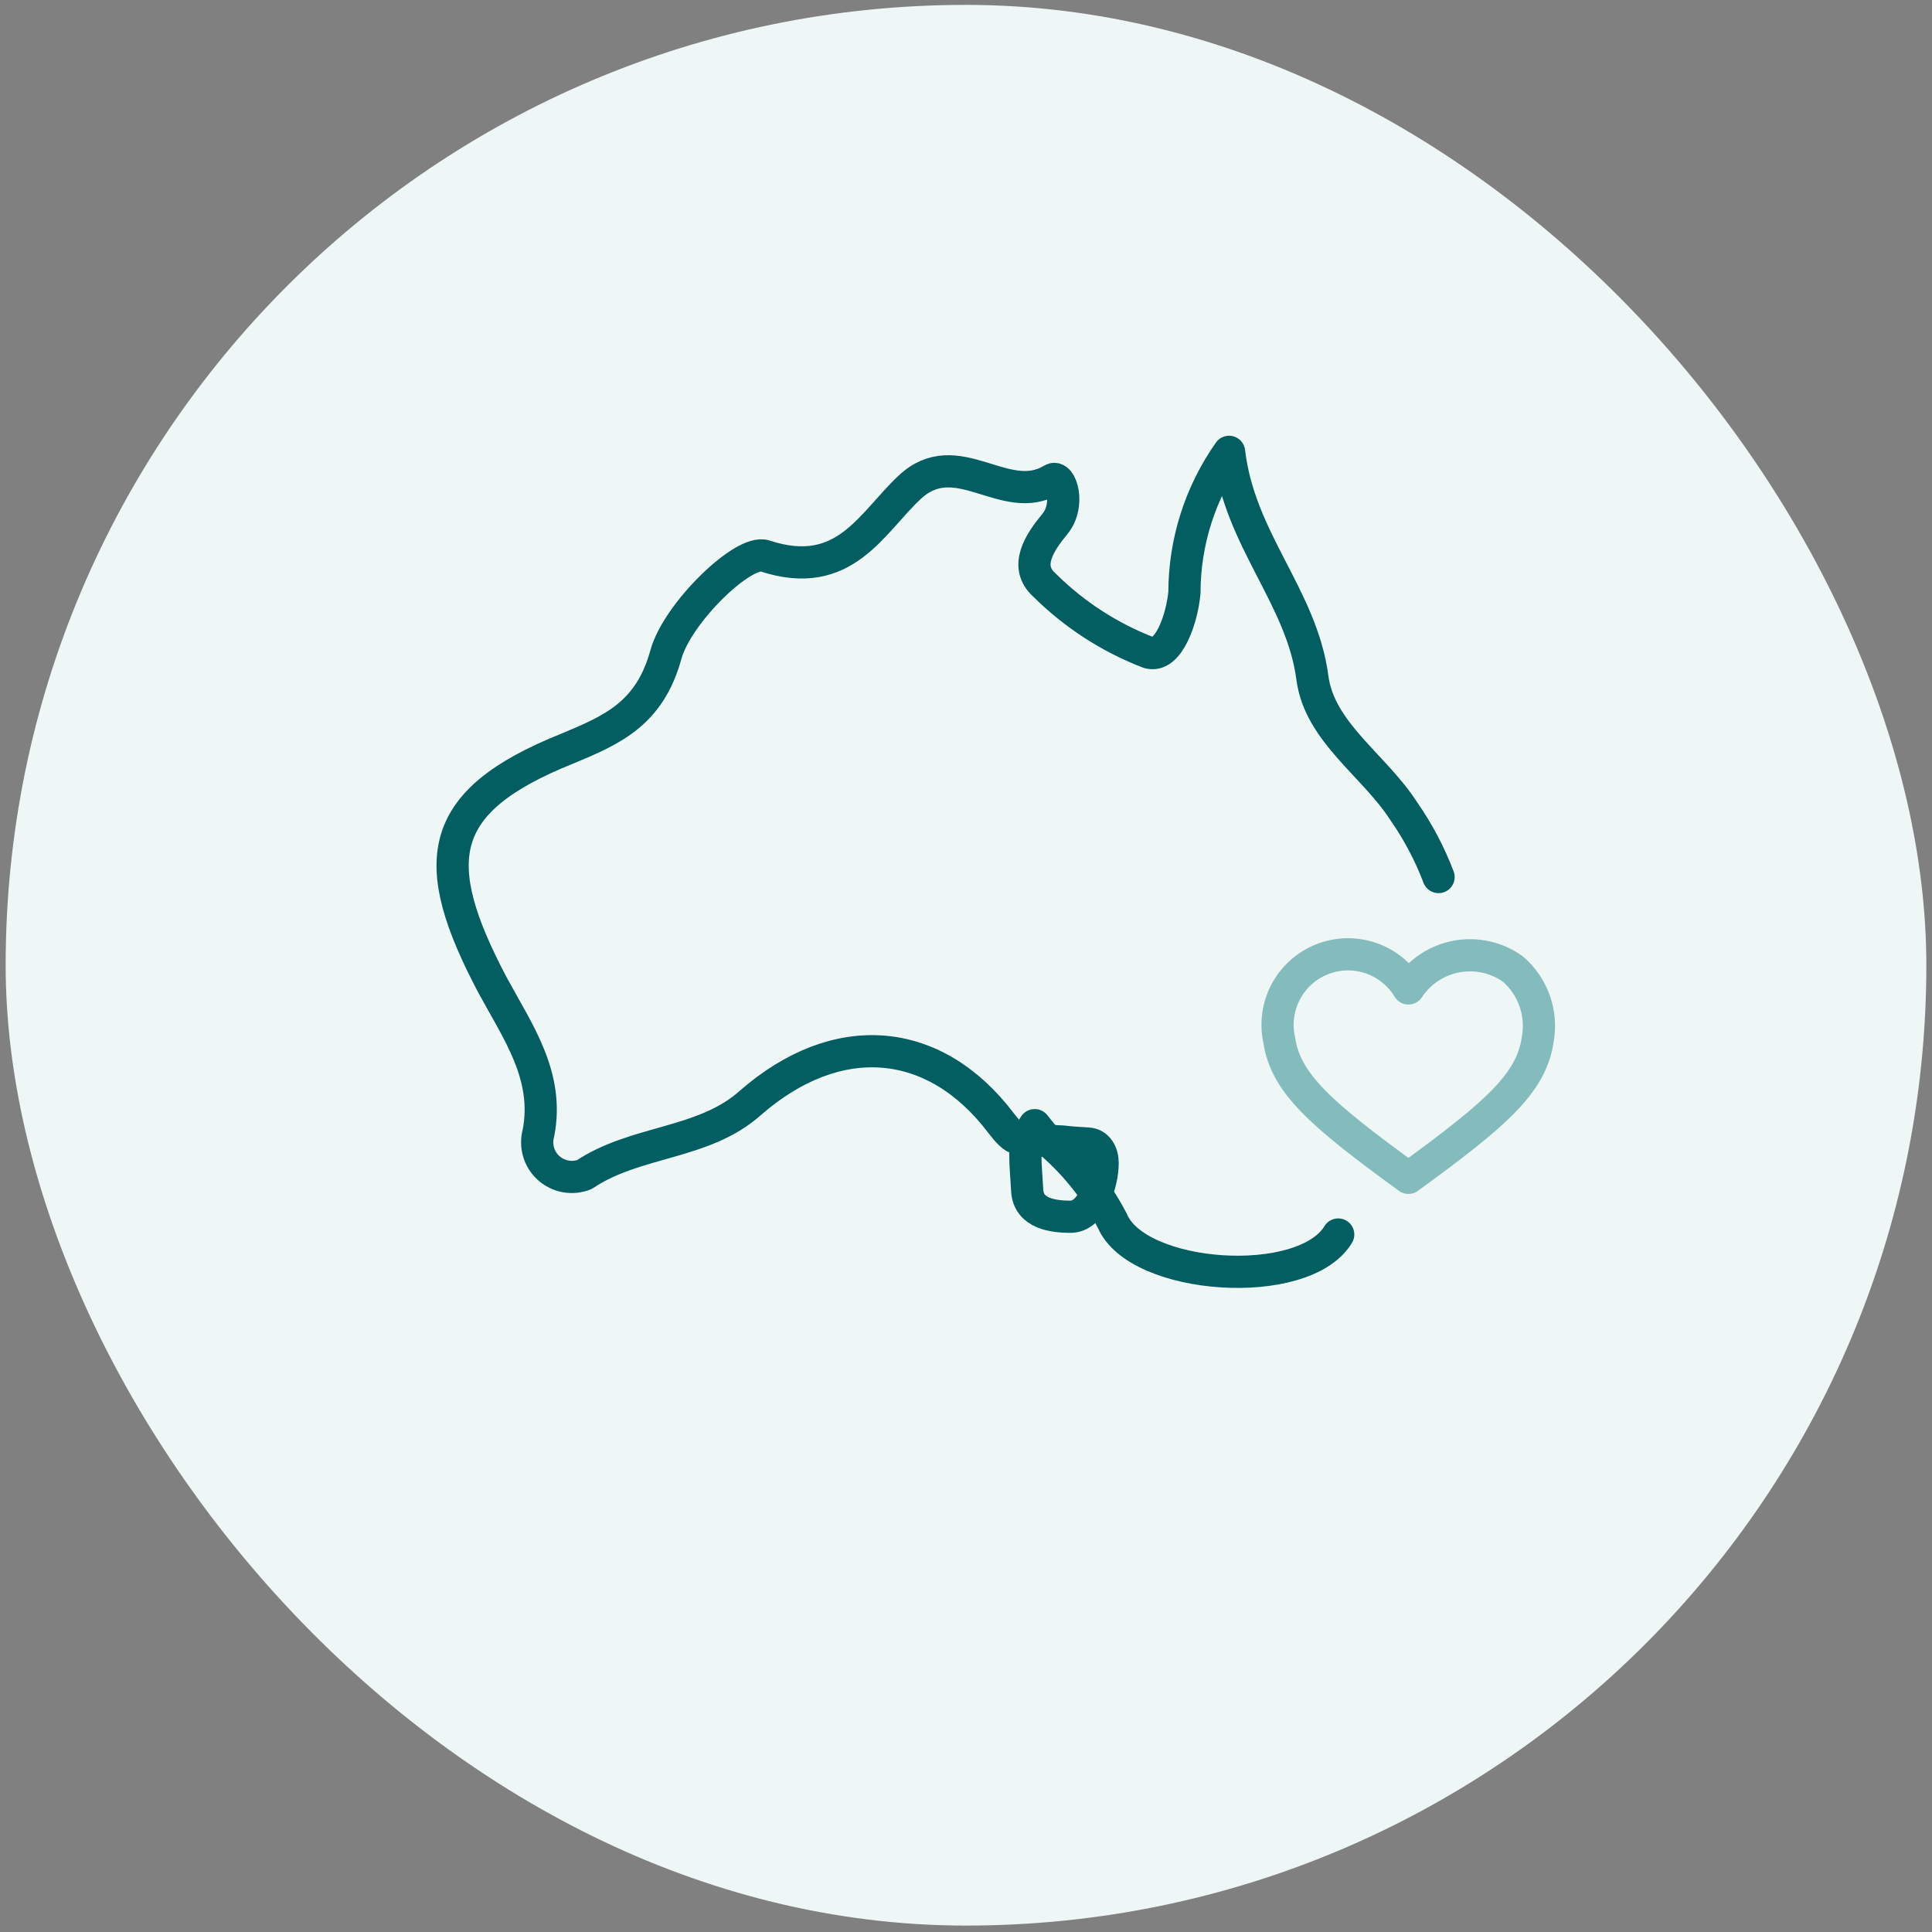
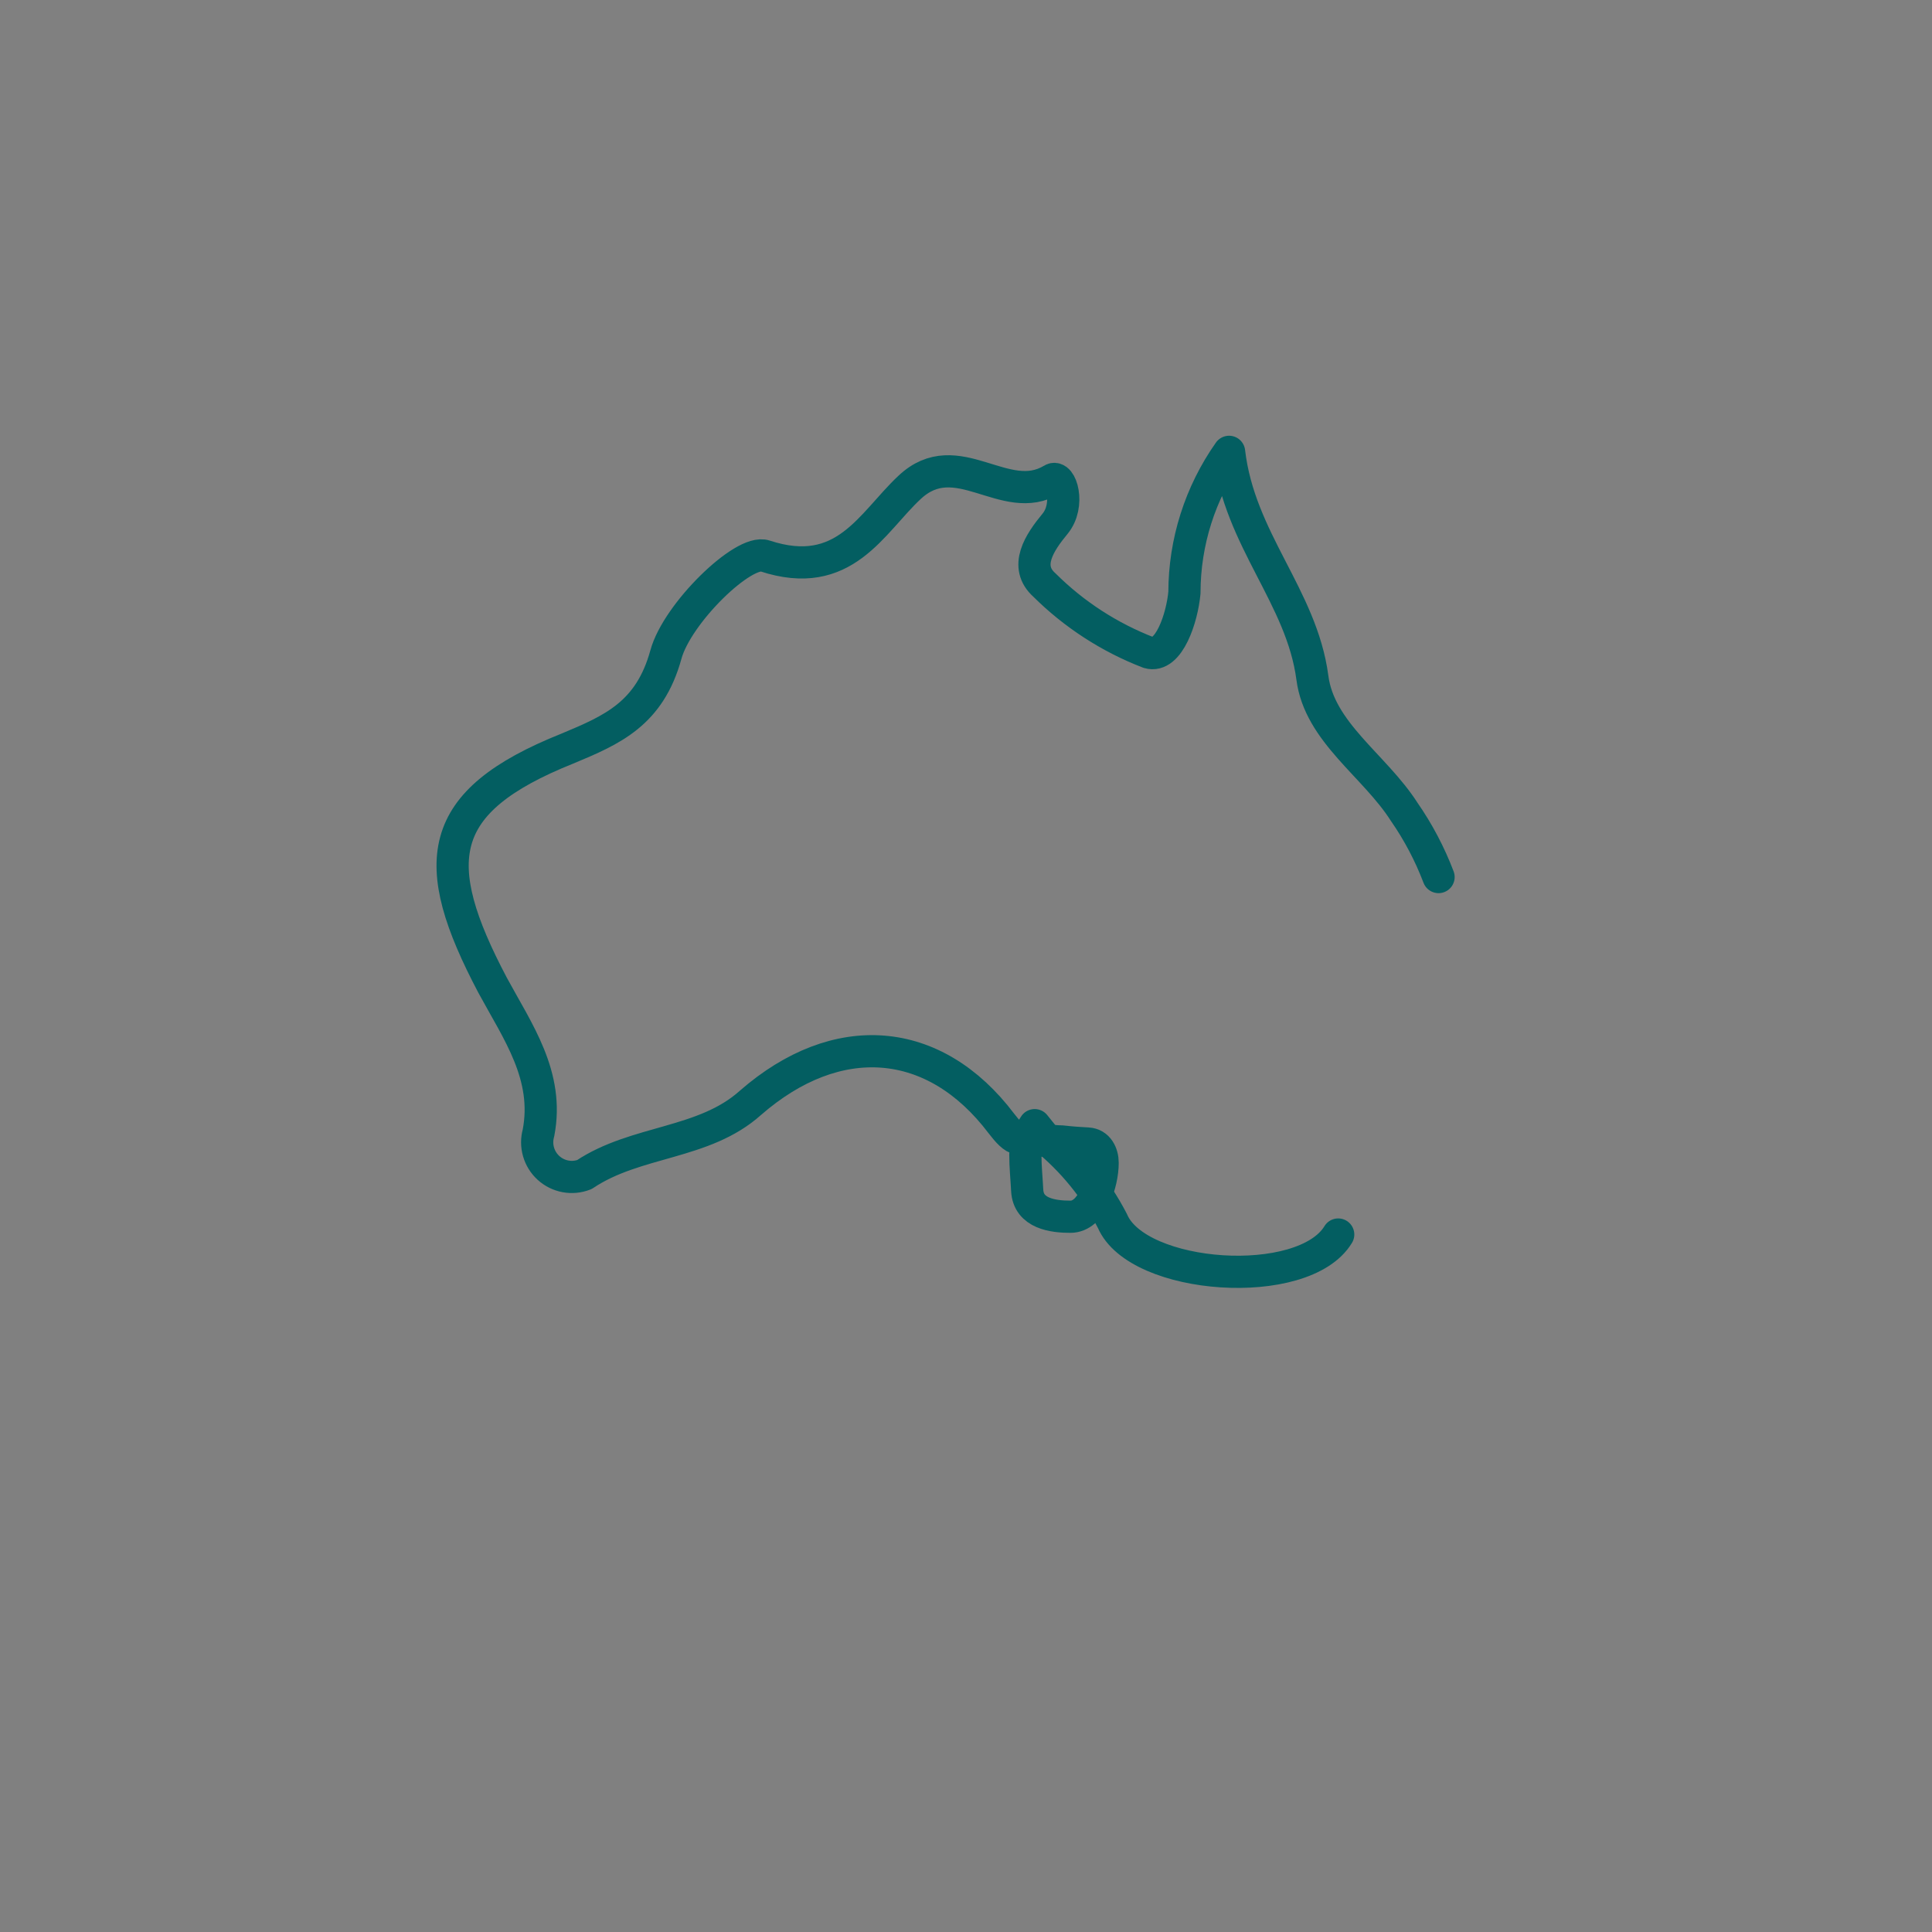
<svg xmlns="http://www.w3.org/2000/svg" width="150" height="150" viewBox="0 0 150 150" fill="none">
  <rect x="0" y="0" width="150" height="150" fill="#808080" stroke="none" />
-   <rect x="0.439" y="0.379" width="149.122" height="149.122" rx="74.561" fill="#EEF6F6" />
-   <path d="M117.471 75.243C116.845 74.793 116.134 74.474 115.381 74.305C114.629 74.137 113.85 74.122 113.091 74.262C112.332 74.402 111.61 74.694 110.967 75.12C110.324 75.546 109.774 76.098 109.35 76.742C108.679 75.63 107.635 74.792 106.404 74.378C105.173 73.965 103.835 74.002 102.629 74.485C101.423 74.967 100.428 75.863 99.822 77.011C99.215 78.16 99.037 79.487 99.319 80.754C99.826 84.124 102.552 86.5 109.35 91.447C116.147 86.5 118.874 84.124 119.38 80.754C119.573 79.749 119.498 78.71 119.163 77.743C118.828 76.776 118.244 75.913 117.471 75.243V75.243Z" stroke="#84BCBE" stroke-width="2.5" stroke-linecap="round" stroke-linejoin="round" />
  <path d="M111.689 68.094C111.009 66.304 110.113 64.603 109.021 63.03C106.722 59.427 102.437 56.856 101.892 52.61C101.055 46.3 96.225 41.918 95.426 35.081C93.172 38.28 91.962 42.096 91.959 46.008C91.784 47.956 90.752 51.13 89.174 50.663C86.145 49.496 83.392 47.712 81.091 45.424C79.475 43.982 80.702 42.132 81.909 40.671C83.117 39.211 82.377 36.776 81.675 37.243C78.014 39.444 74.294 34.38 70.613 37.847C67.652 40.613 65.568 45.19 59.394 43.164C57.739 42.599 52.578 47.605 51.701 50.819C50.435 55.415 47.553 56.661 44.047 58.122C33.724 62.251 33.218 66.965 38.243 76.489C40.191 80.092 42.664 83.52 41.807 87.96C41.671 88.442 41.673 88.951 41.811 89.431C41.949 89.912 42.218 90.344 42.588 90.68C42.958 91.016 43.415 91.242 43.907 91.333C44.398 91.424 44.906 91.375 45.371 91.193C49.383 88.506 54.642 88.876 58.265 85.623C64.965 79.78 72.541 80.345 77.741 87.22C78.793 88.584 79.358 88.954 80.332 87.357L81.13 88.35C83.298 90.118 85.082 92.312 86.369 94.797C88.317 99.374 101.21 100.289 103.898 95.848" stroke="#035E61" stroke-width="2.5" stroke-linecap="round" stroke-linejoin="round" />
  <path d="M79.608 89.643C79.608 88.131 81.495 88.626 82.465 88.626C83.359 88.724 83.639 88.733 84.465 88.784C85.246 88.832 85.608 89.559 85.608 90.284C85.608 91.846 84.771 94.468 83.108 94.468C81.78 94.468 79.842 94.233 79.751 92.415C79.704 91.488 79.608 90.585 79.608 89.643Z" stroke="#035E61" stroke-width="2.5" stroke-linecap="round" />
</svg>